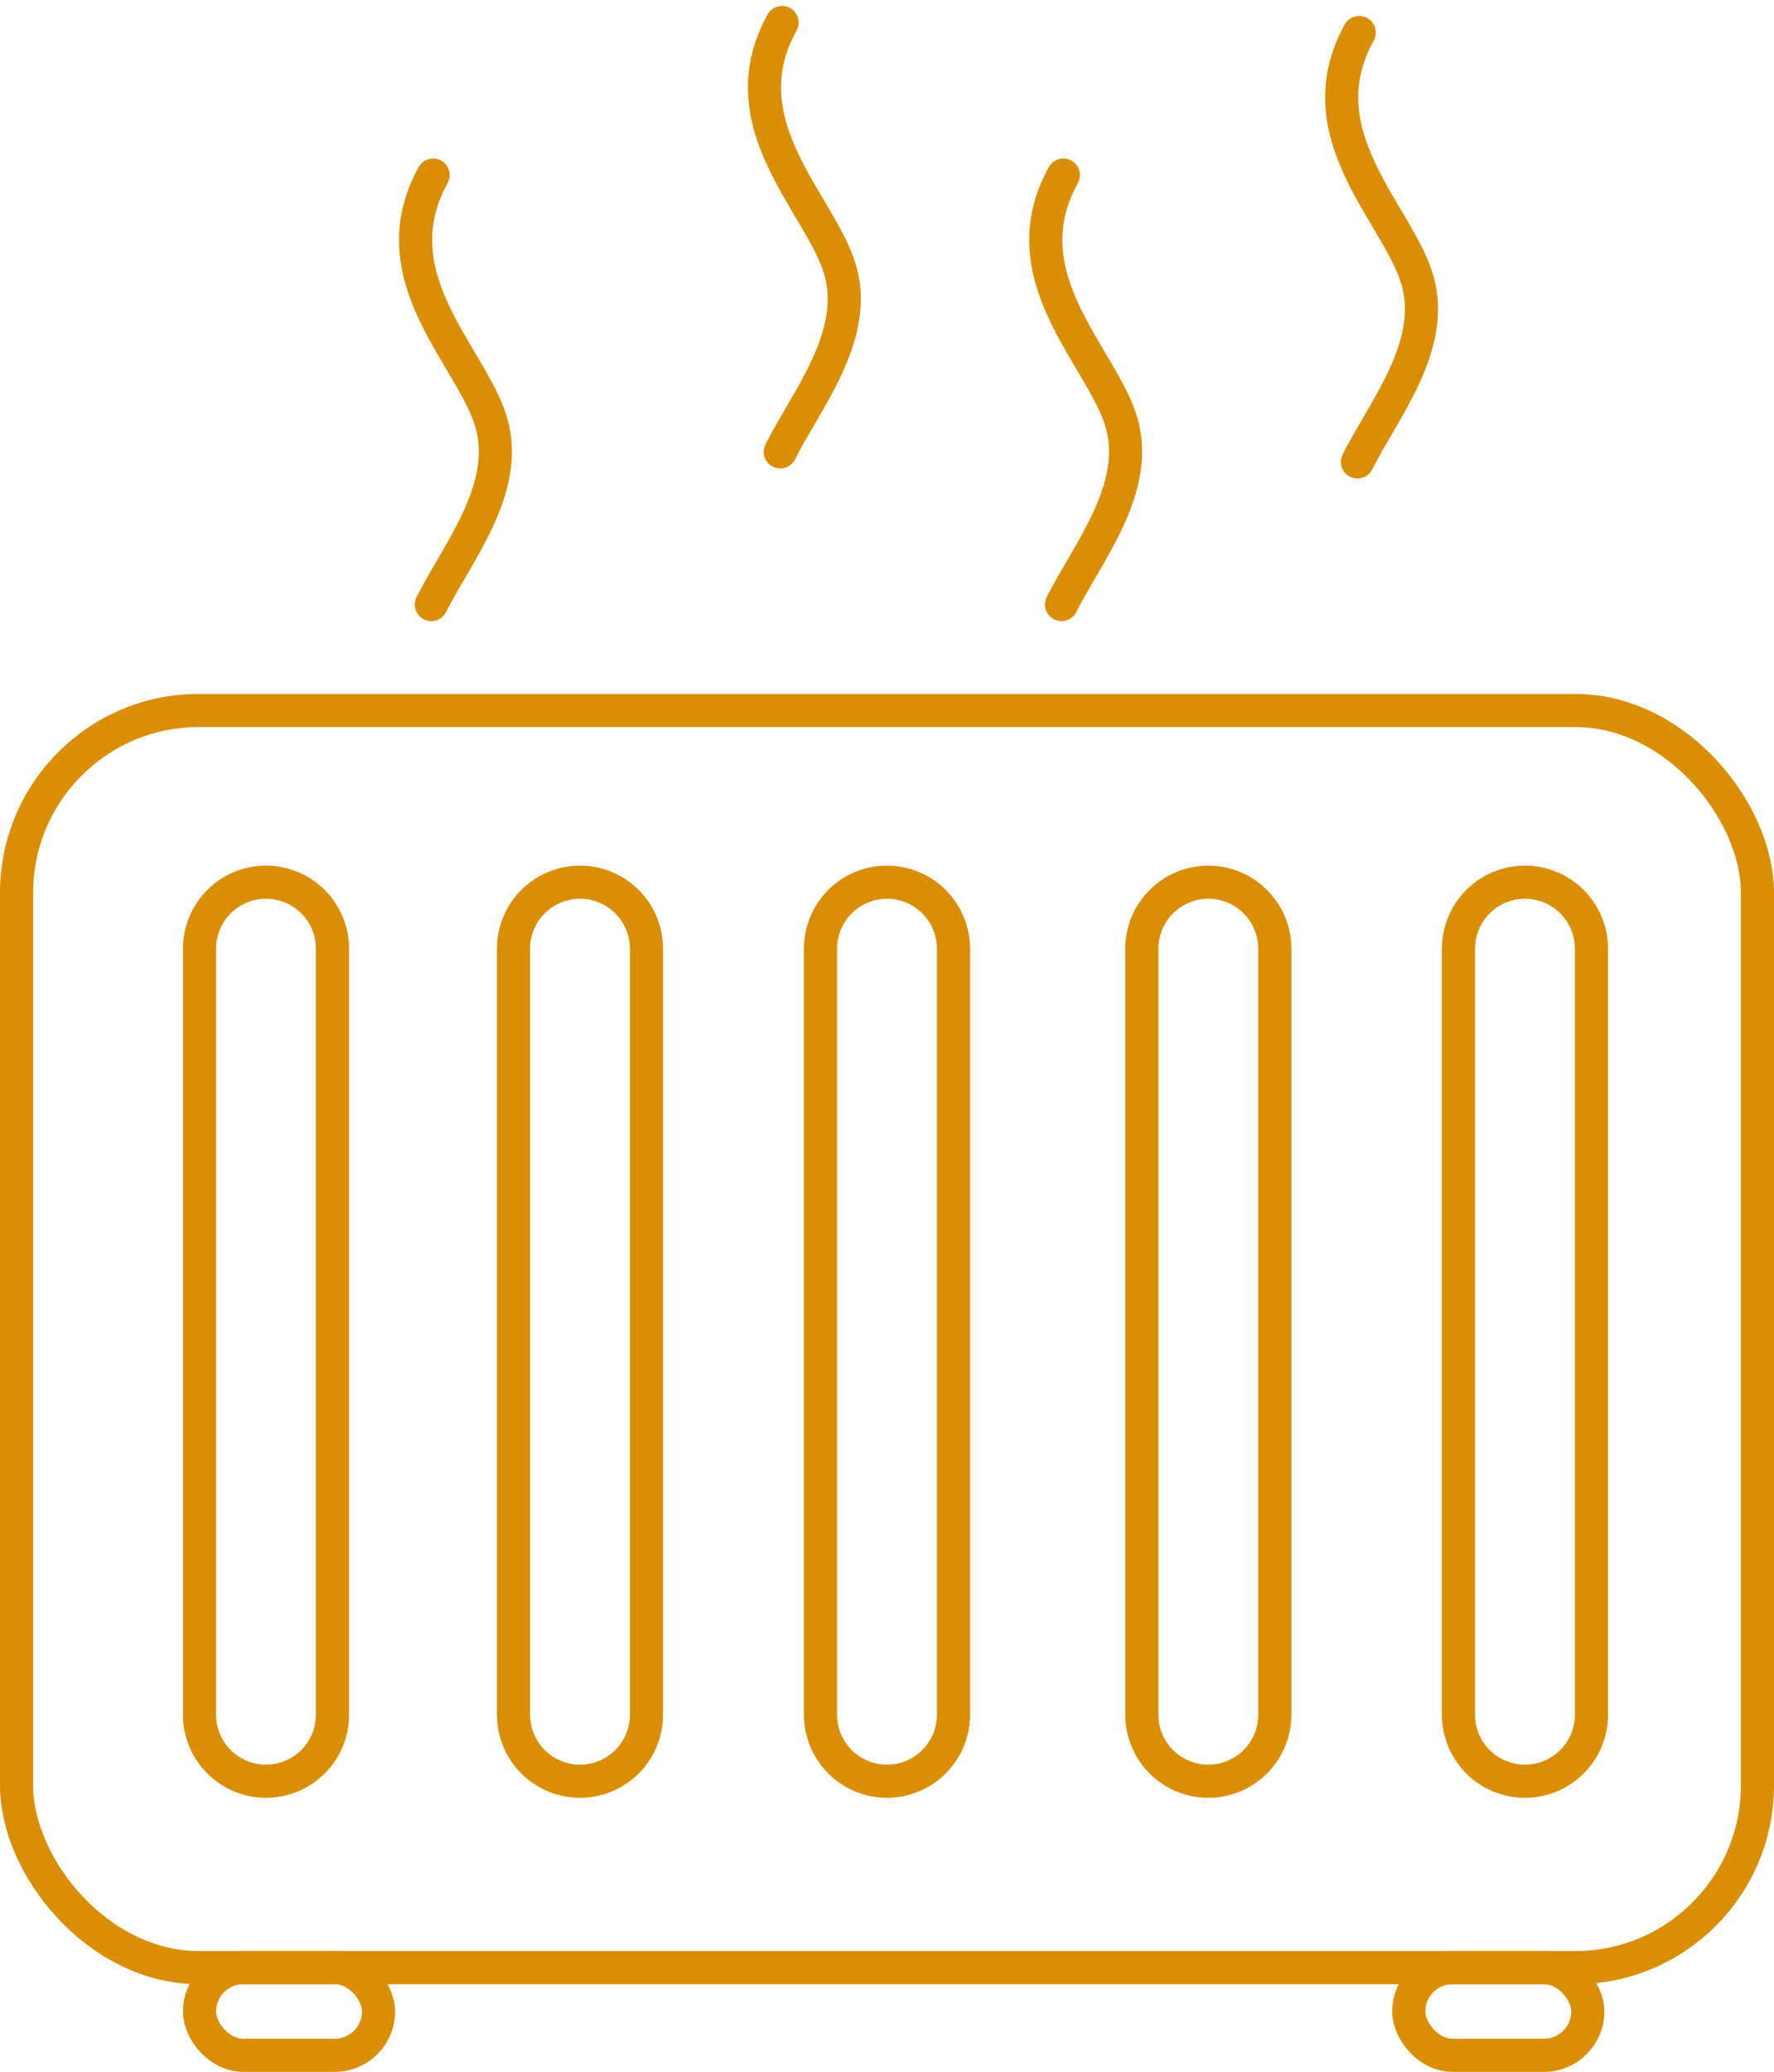
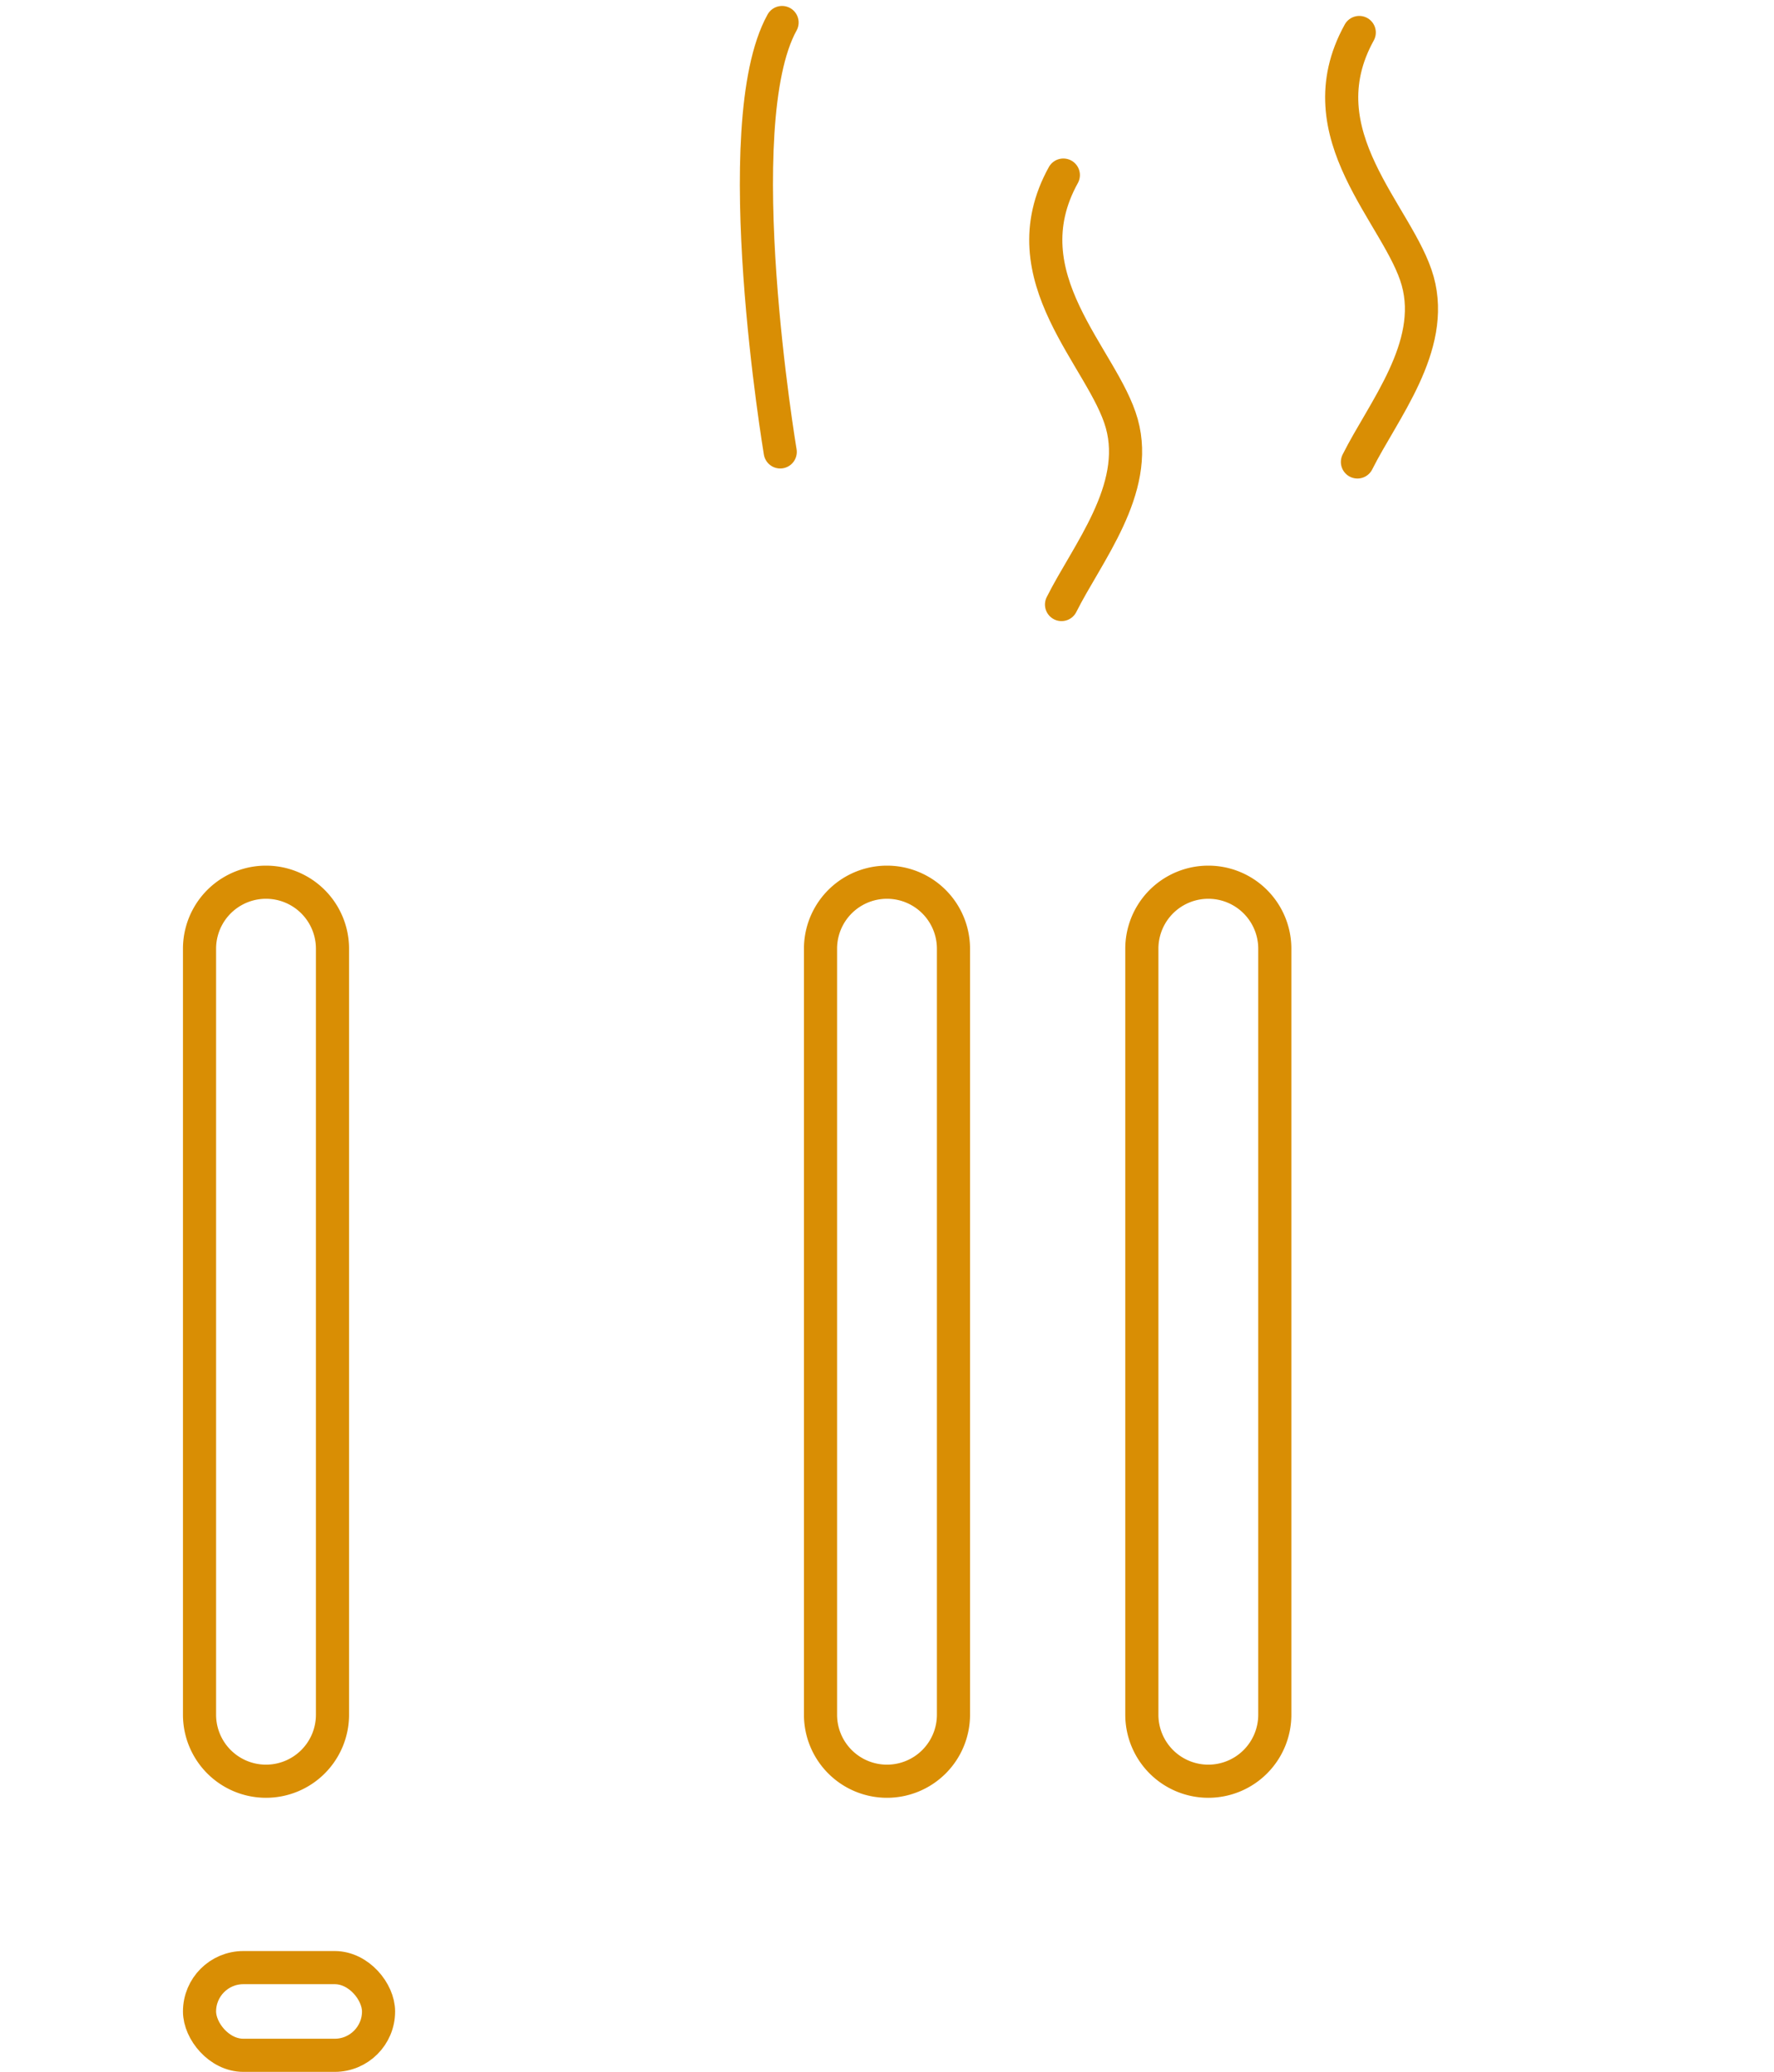
<svg xmlns="http://www.w3.org/2000/svg" width="107.091" height="125.033" viewBox="0 0 107.091 125.033">
  <g id="chauffage" transform="translate(-151.455 -71.304)">
    <g id="icon-chauffage" transform="translate(152.455 72.663)">
-       <rect id="Rectangle_355" data-name="Rectangle 355" width="10.807" height="5.292" rx="2.646" transform="translate(84.045 117.381)" fill="rgba(255,255,255,0)" stroke="#d98e04" stroke-linecap="round" stroke-linejoin="round" stroke-width="2" />
      <rect id="Rectangle_358" data-name="Rectangle 358" width="10.807" height="5.292" rx="2.646" transform="translate(11.045 117.381)" fill="rgba(255,255,255,0)" stroke="#d98e04" stroke-linecap="round" stroke-linejoin="round" stroke-width="2" />
-       <rect id="Rectangle_359" data-name="Rectangle 359" width="105.091" height="75.865" rx="11" transform="translate(0 41.517)" fill="rgba(255,255,255,0)" stroke="#d98e04" stroke-linecap="round" stroke-linejoin="round" stroke-width="2" />
      <path id="Tracé_164" data-name="Tracé 164" d="M21.653,133.482h0a4.013,4.013,0,0,1-4.014-4.013V83.242a4.013,4.013,0,0,1,8.026,0v46.227A4.013,4.013,0,0,1,21.653,133.482Z" transform="translate(-6.594 -27.349)" fill="rgba(255,255,255,0)" stroke="#d98e04" stroke-linecap="round" stroke-linejoin="round" stroke-width="2" />
-       <path id="Tracé_166" data-name="Tracé 166" d="M50.249,133.482h0a4.013,4.013,0,0,1-4.013-4.013V83.242a4.013,4.013,0,0,1,8.026,0v46.227A4.013,4.013,0,0,1,50.249,133.482Z" transform="translate(-16.236 -27.349)" fill="rgba(255,255,255,0)" stroke="#d98e04" stroke-linecap="round" stroke-linejoin="round" stroke-width="2" />
      <path id="Tracé_168" data-name="Tracé 168" d="M78.194,133.482h0a4.013,4.013,0,0,1-4.013-4.013V83.242a4.013,4.013,0,0,1,8.026,0v46.227A4.013,4.013,0,0,1,78.194,133.482Z" transform="translate(-25.649 -27.349)" fill="rgba(255,255,255,0)" stroke="#d98e04" stroke-linecap="round" stroke-linejoin="round" stroke-width="2" />
      <path id="Tracé_170" data-name="Tracé 170" d="M107.443,133.482h0a4.013,4.013,0,0,1-4.013-4.013V83.242a4.013,4.013,0,0,1,8.026,0v46.227A4.013,4.013,0,0,1,107.443,133.482Z" transform="translate(-35.5 -27.349)" fill="rgba(255,255,255,0)" stroke="#d98e04" stroke-linecap="round" stroke-linejoin="round" stroke-width="2" />
-       <path id="Tracé_172" data-name="Tracé 172" d="M136.039,133.482h0a4.013,4.013,0,0,1-4.013-4.013V83.242a4.013,4.013,0,0,1,8.026,0v46.227A4.013,4.013,0,0,1,136.039,133.482Z" transform="translate(-44.981 -27.349)" fill="rgba(255,255,255,0)" stroke="#d98e04" stroke-linecap="round" stroke-linejoin="round" stroke-width="2" />
-       <path id="Tracé_173" data-name="Tracé 173" d="M38.273,40.8c1.544-3.088,4.742-6.947,3.639-10.917s-6.947-8.821-3.529-15" transform="translate(-13.235 -5.677)" fill="none" stroke="#d98e04" stroke-linecap="round" stroke-linejoin="round" stroke-width="2" />
-       <path id="Tracé_174" data-name="Tracé 174" d="M70.031,26.913C71.575,23.826,74.773,19.966,73.67,16S66.723,7.176,70.142,1" transform="translate(-23.931 -1)" fill="none" stroke="#d98e04" stroke-linecap="round" stroke-linejoin="round" stroke-width="2" />
+       <path id="Tracé_174" data-name="Tracé 174" d="M70.031,26.913S66.723,7.176,70.142,1" transform="translate(-23.931 -1)" fill="none" stroke="#d98e04" stroke-linecap="round" stroke-linejoin="round" stroke-width="2" />
      <path id="Tracé_175" data-name="Tracé 175" d="M95.637,40.8c1.544-3.088,4.742-6.947,3.639-10.917s-6.947-8.821-3.529-15" transform="translate(-32.556 -5.677)" fill="none" stroke="#d98e04" stroke-linecap="round" stroke-linejoin="round" stroke-width="2" />
      <path id="Tracé_176" data-name="Tracé 176" d="M122.572,27.827c1.544-3.088,4.742-6.947,3.639-10.917s-6.947-8.821-3.529-15" transform="translate(-41.628 -1.308)" fill="none" stroke="#d98e04" stroke-linecap="round" stroke-linejoin="round" stroke-width="2" />
    </g>
  </g>
</svg>